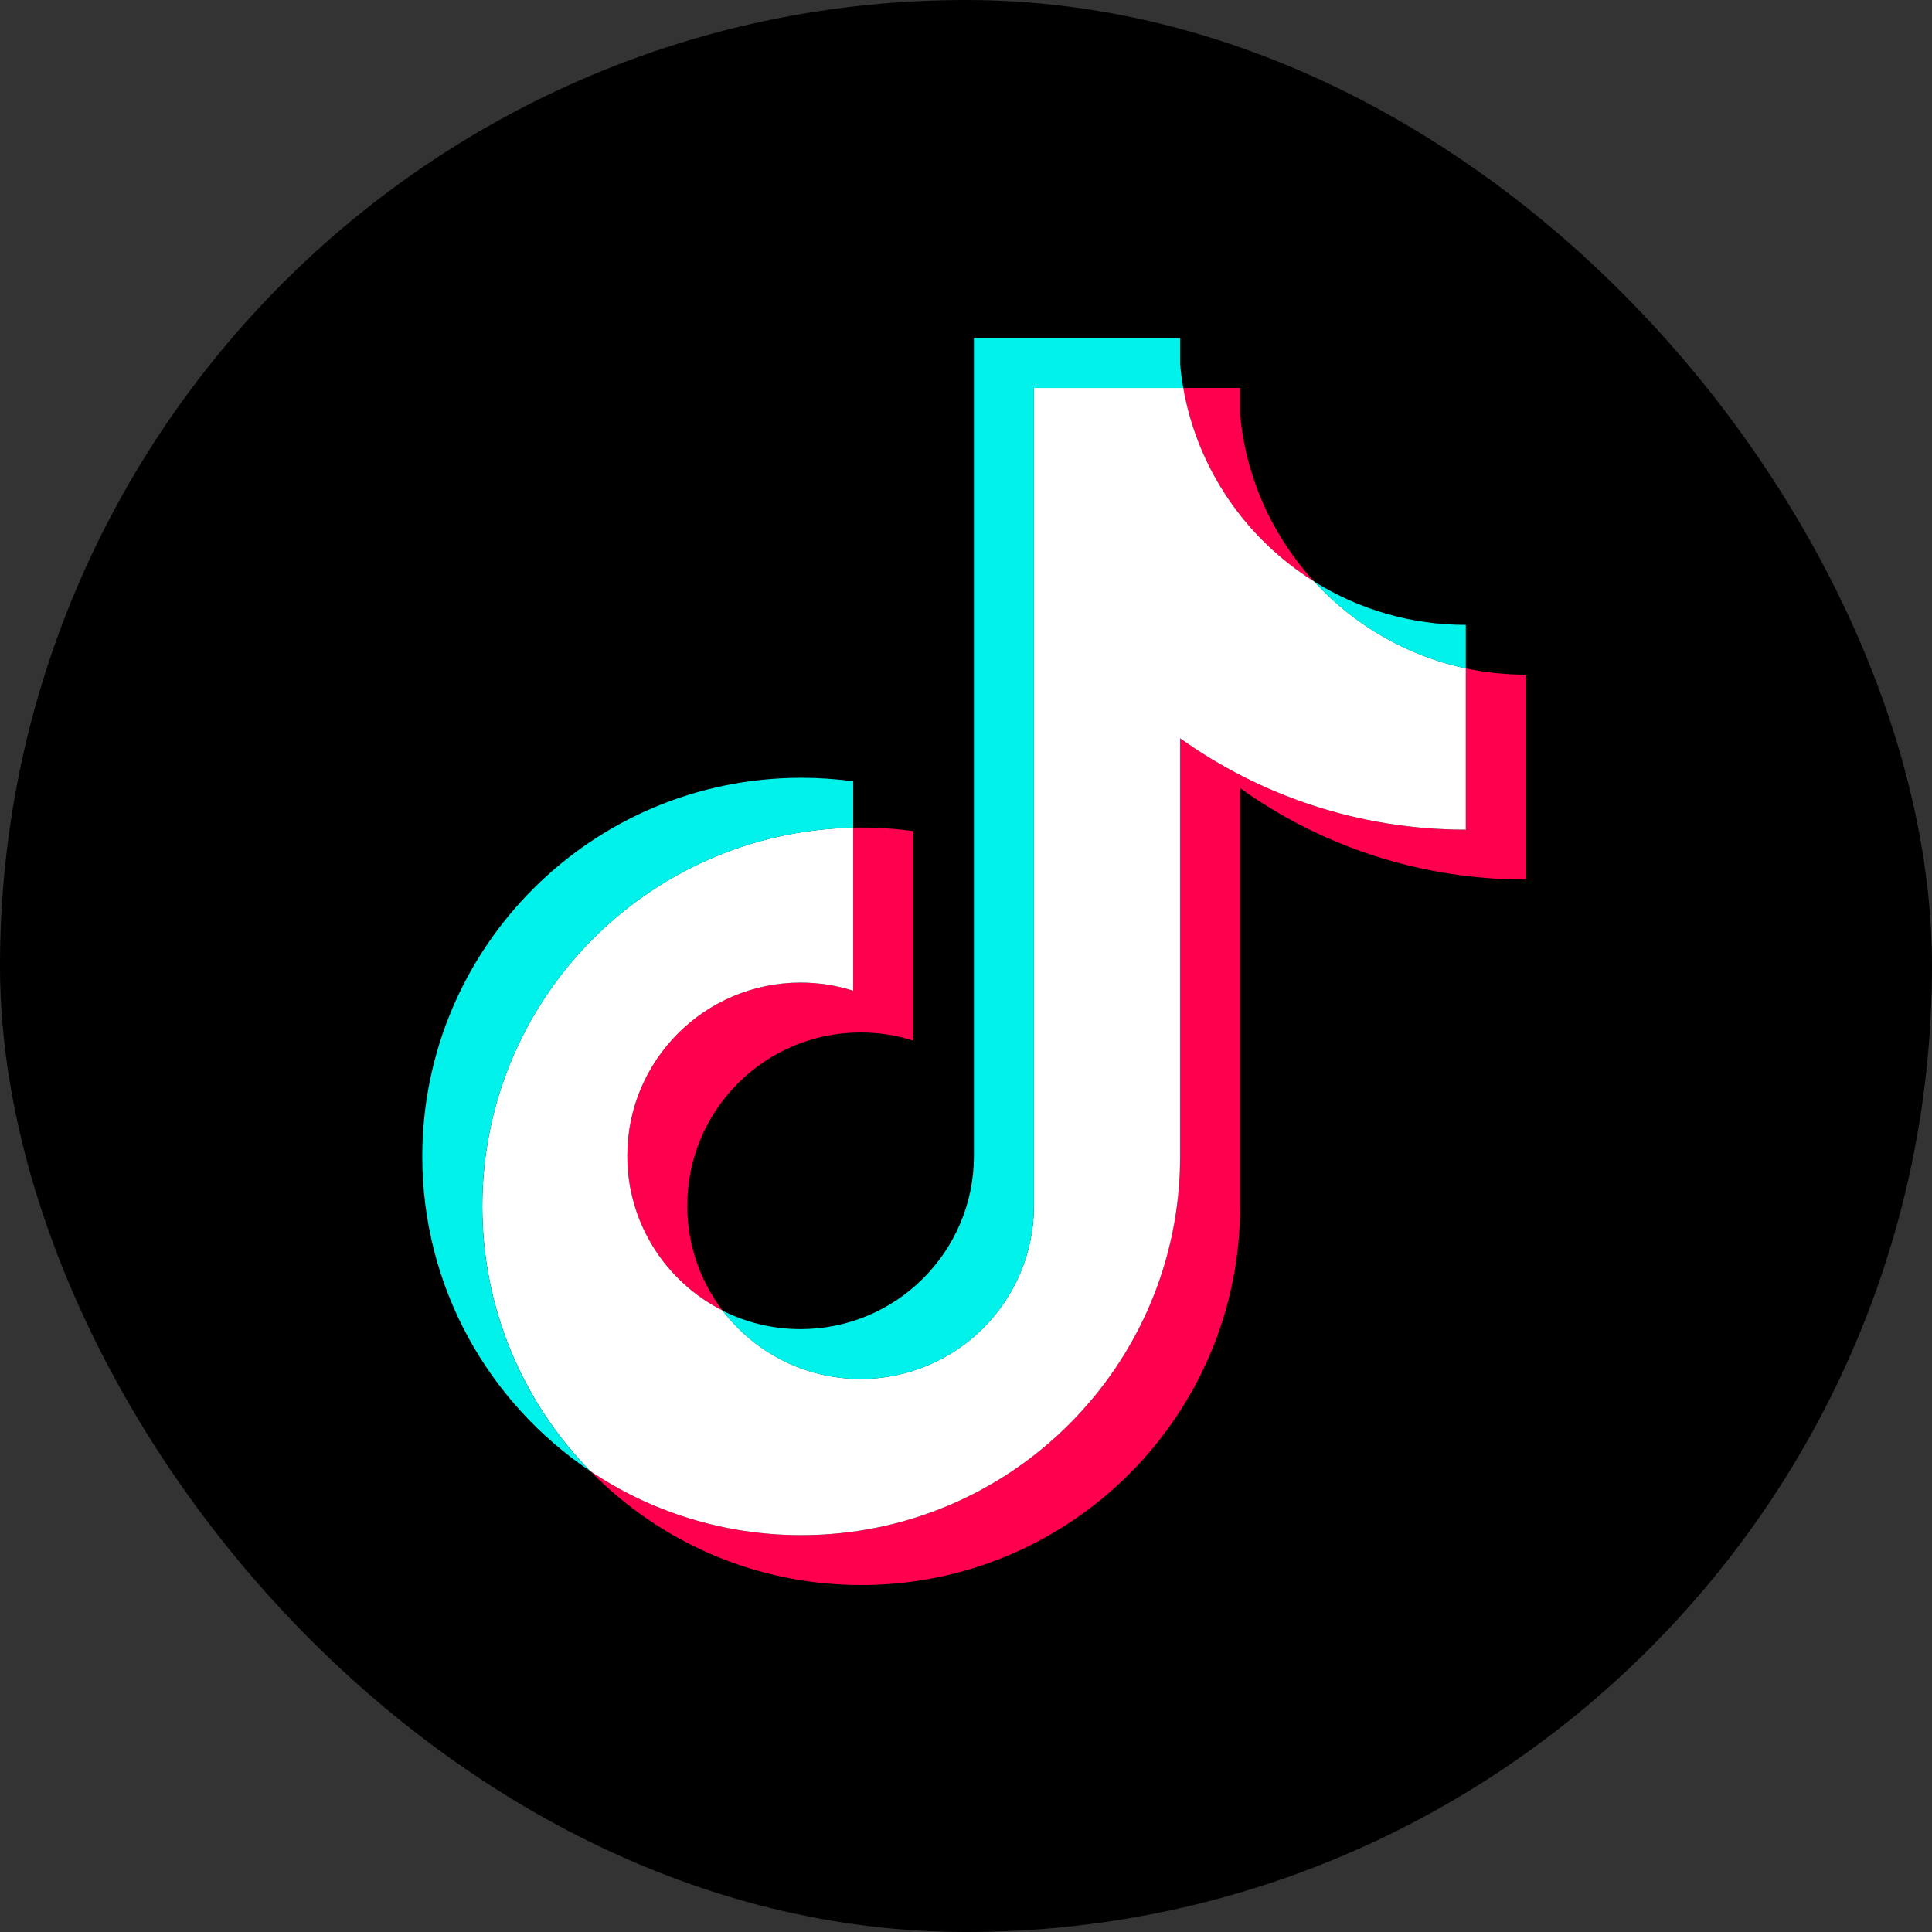
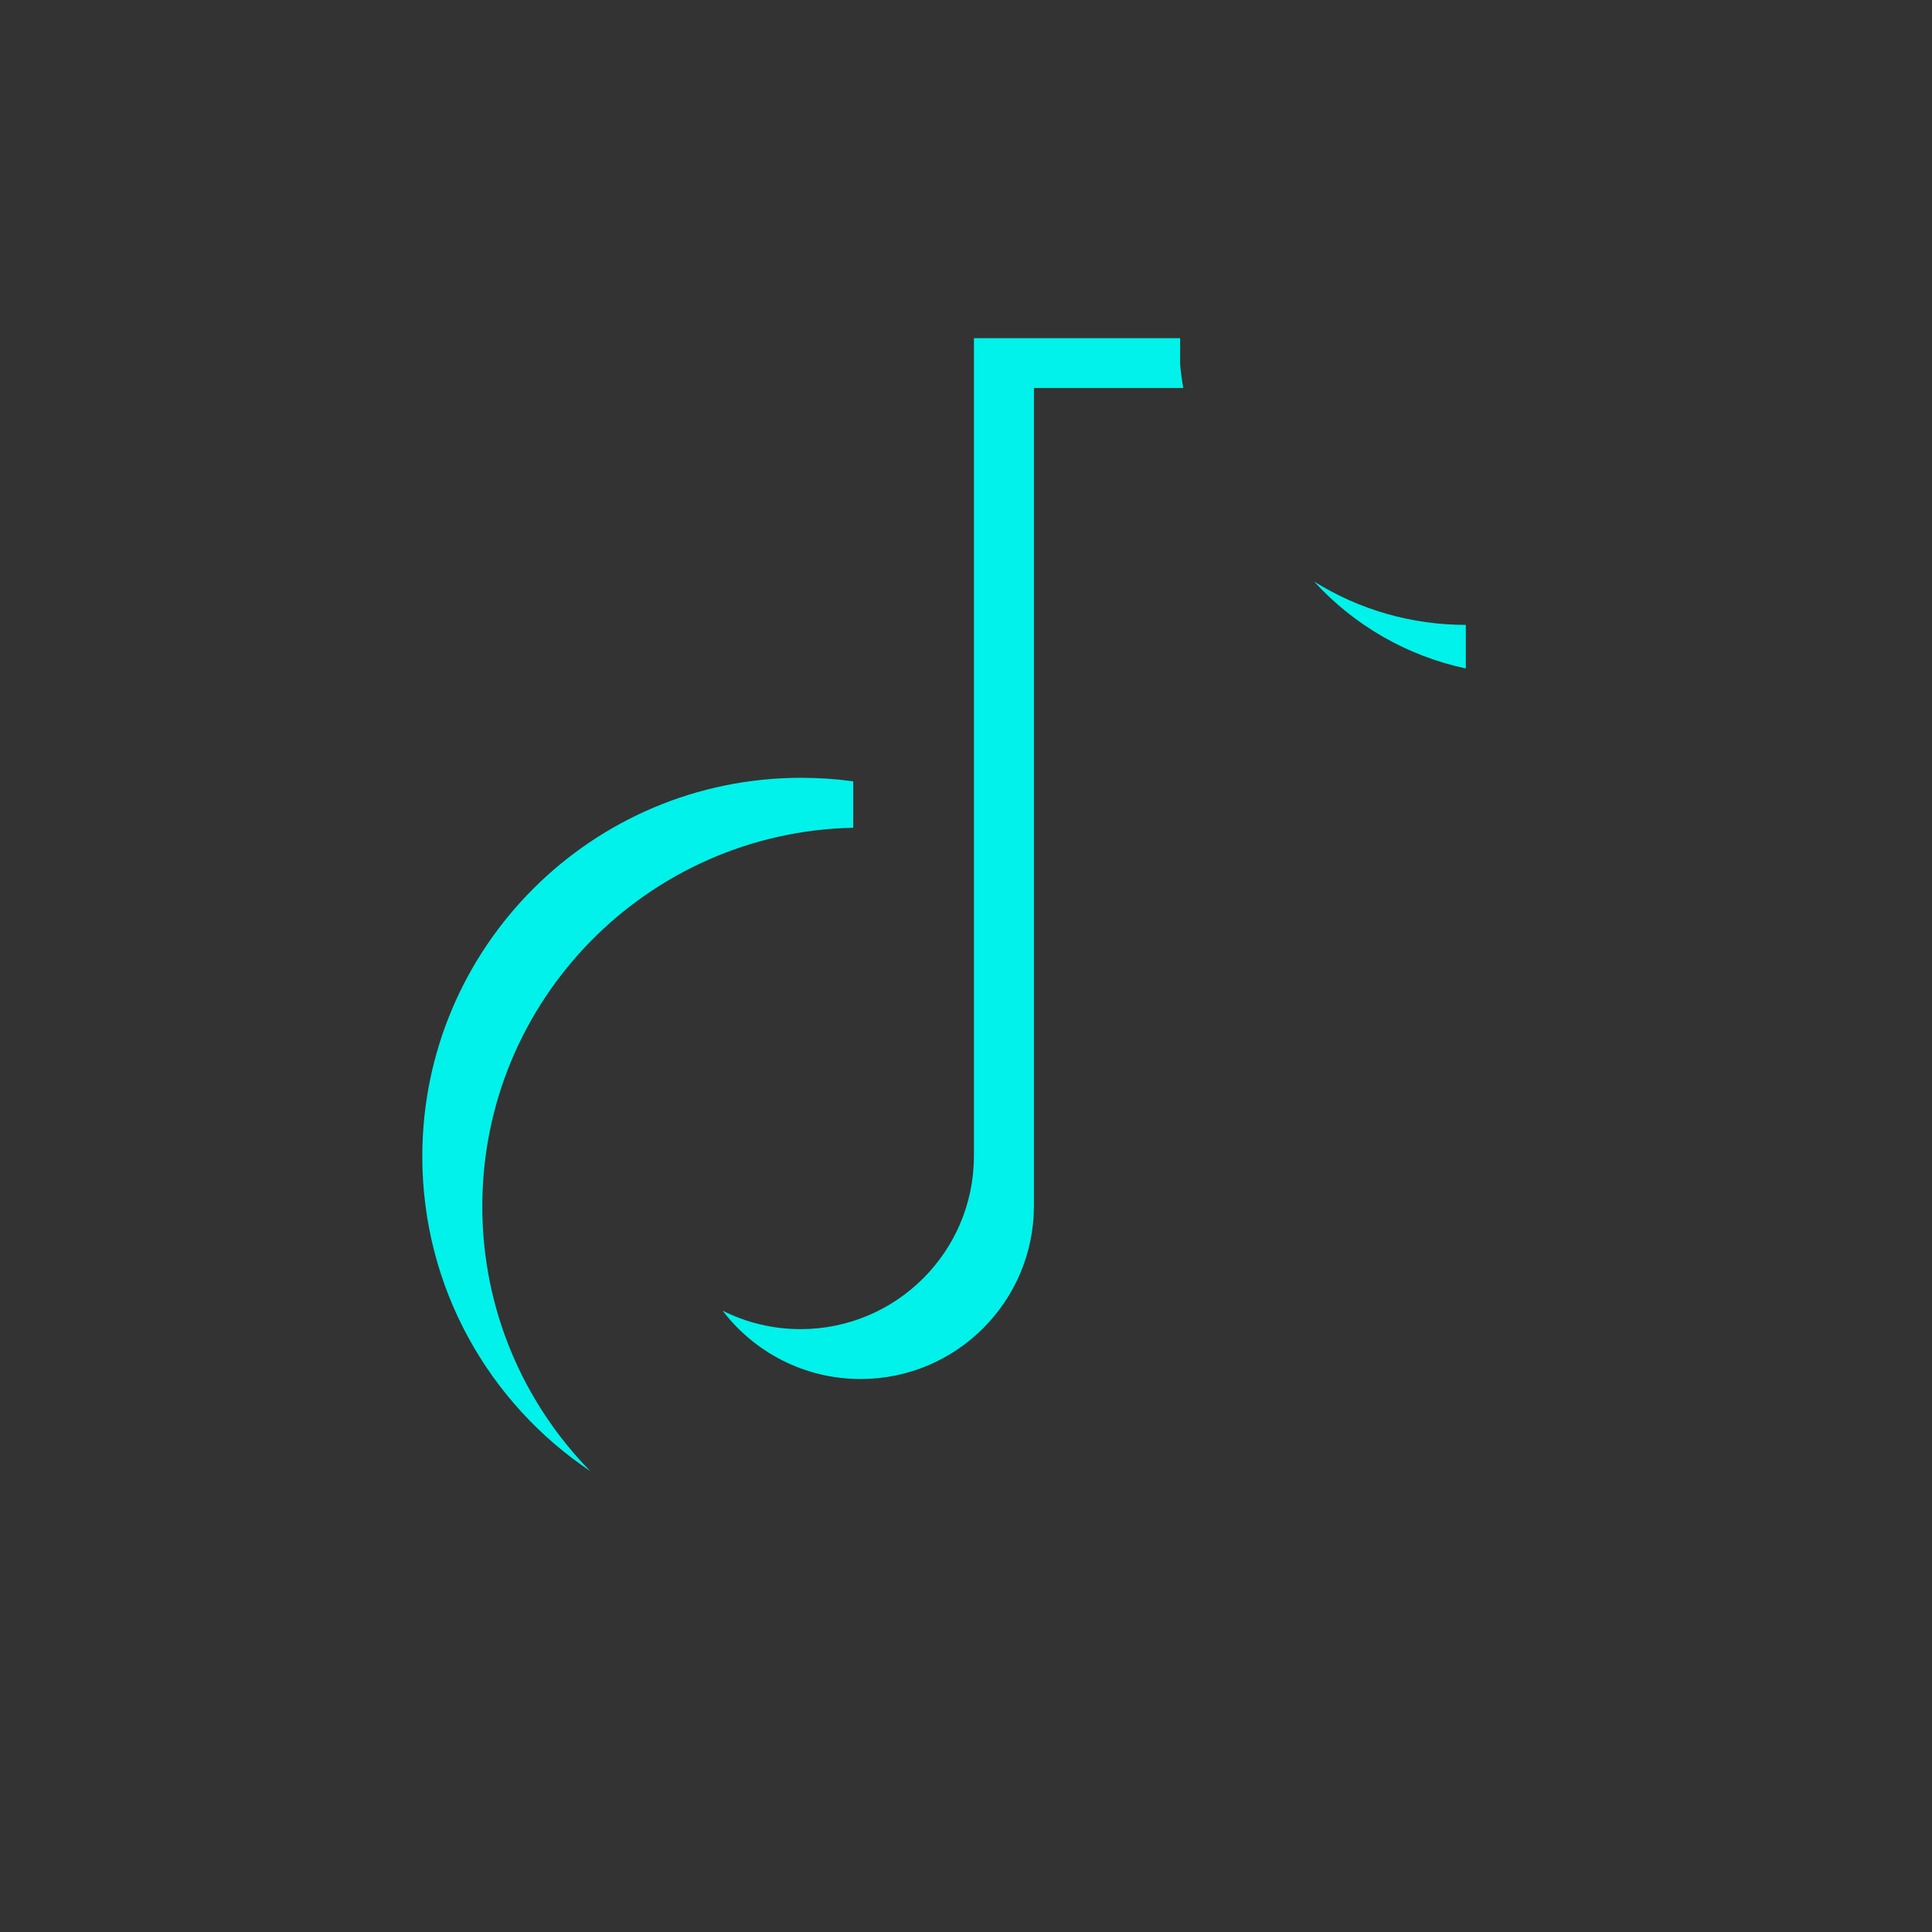
<svg xmlns="http://www.w3.org/2000/svg" width="67" height="67" viewBox="0 0 67 67" fill="none">
  <rect x="0" y="0" width="67" height="67" fill="#333333" stroke="none" />
-   <rect width="67" height="67" rx="33.5" fill="black" />
-   <path d="M43.006 27.333C45.798 29.328 49.218 30.502 52.913 30.502V23.397C52.214 23.397 51.516 23.324 50.832 23.179V28.772C47.138 28.772 43.718 27.598 40.925 25.603V40.103C40.925 47.357 35.042 53.237 27.785 53.237C25.078 53.237 22.561 52.419 20.47 51.015C22.856 53.454 26.184 54.967 29.865 54.967C37.123 54.967 43.006 49.087 43.006 41.833V27.333H43.006ZM45.572 20.165C44.145 18.607 43.209 16.593 43.006 14.367V13.453H41.034C41.531 16.282 43.223 18.7 45.572 20.165ZM25.06 45.449C24.263 44.404 23.832 43.126 23.834 41.812C23.834 38.495 26.525 35.805 29.845 35.805C30.464 35.805 31.079 35.899 31.668 36.086V28.822C30.979 28.728 30.284 28.688 29.589 28.702V34.356C28.998 34.169 28.383 34.074 27.764 34.075C24.444 34.075 21.754 36.765 21.754 40.083C21.754 42.429 23.099 44.46 25.06 45.449Z" fill="#FF004F" />
-   <path d="M40.926 25.603C43.719 27.598 47.139 28.772 50.833 28.772V23.179C48.771 22.74 46.945 21.663 45.573 20.165C43.224 18.7 41.531 16.282 41.035 13.453H35.856V41.833C35.844 45.141 33.158 47.82 29.845 47.82C27.893 47.82 26.159 46.89 25.06 45.449C23.099 44.46 21.754 42.428 21.754 40.083C21.754 36.765 24.445 34.075 27.765 34.075C28.401 34.075 29.014 34.174 29.589 34.357V28.703C22.459 28.85 16.726 34.672 16.726 41.833C16.726 45.407 18.153 48.648 20.471 51.016C22.561 52.419 25.078 53.237 27.786 53.237C35.043 53.237 40.926 47.357 40.926 40.103V25.603H40.926Z" fill="white" />
  <path d="M50.833 23.182V21.67C48.973 21.673 47.15 21.152 45.573 20.168C46.969 21.696 48.808 22.75 50.833 23.182ZM41.035 13.456C40.987 13.186 40.951 12.914 40.926 12.64V11.727H33.775V40.106C33.764 43.414 31.077 46.093 27.764 46.093C26.792 46.093 25.873 45.862 25.06 45.453C26.158 46.893 27.893 47.823 29.845 47.823C33.157 47.823 35.844 45.144 35.856 41.836V13.456H41.035ZM29.589 28.706V27.096C28.991 27.014 28.389 26.973 27.786 26.973C20.528 26.973 14.645 32.853 14.645 40.106C14.645 44.654 16.957 48.661 20.471 51.018C18.153 48.651 16.726 45.41 16.726 41.836C16.726 34.675 22.459 28.853 29.589 28.706Z" fill="#00F2EA" />
</svg>